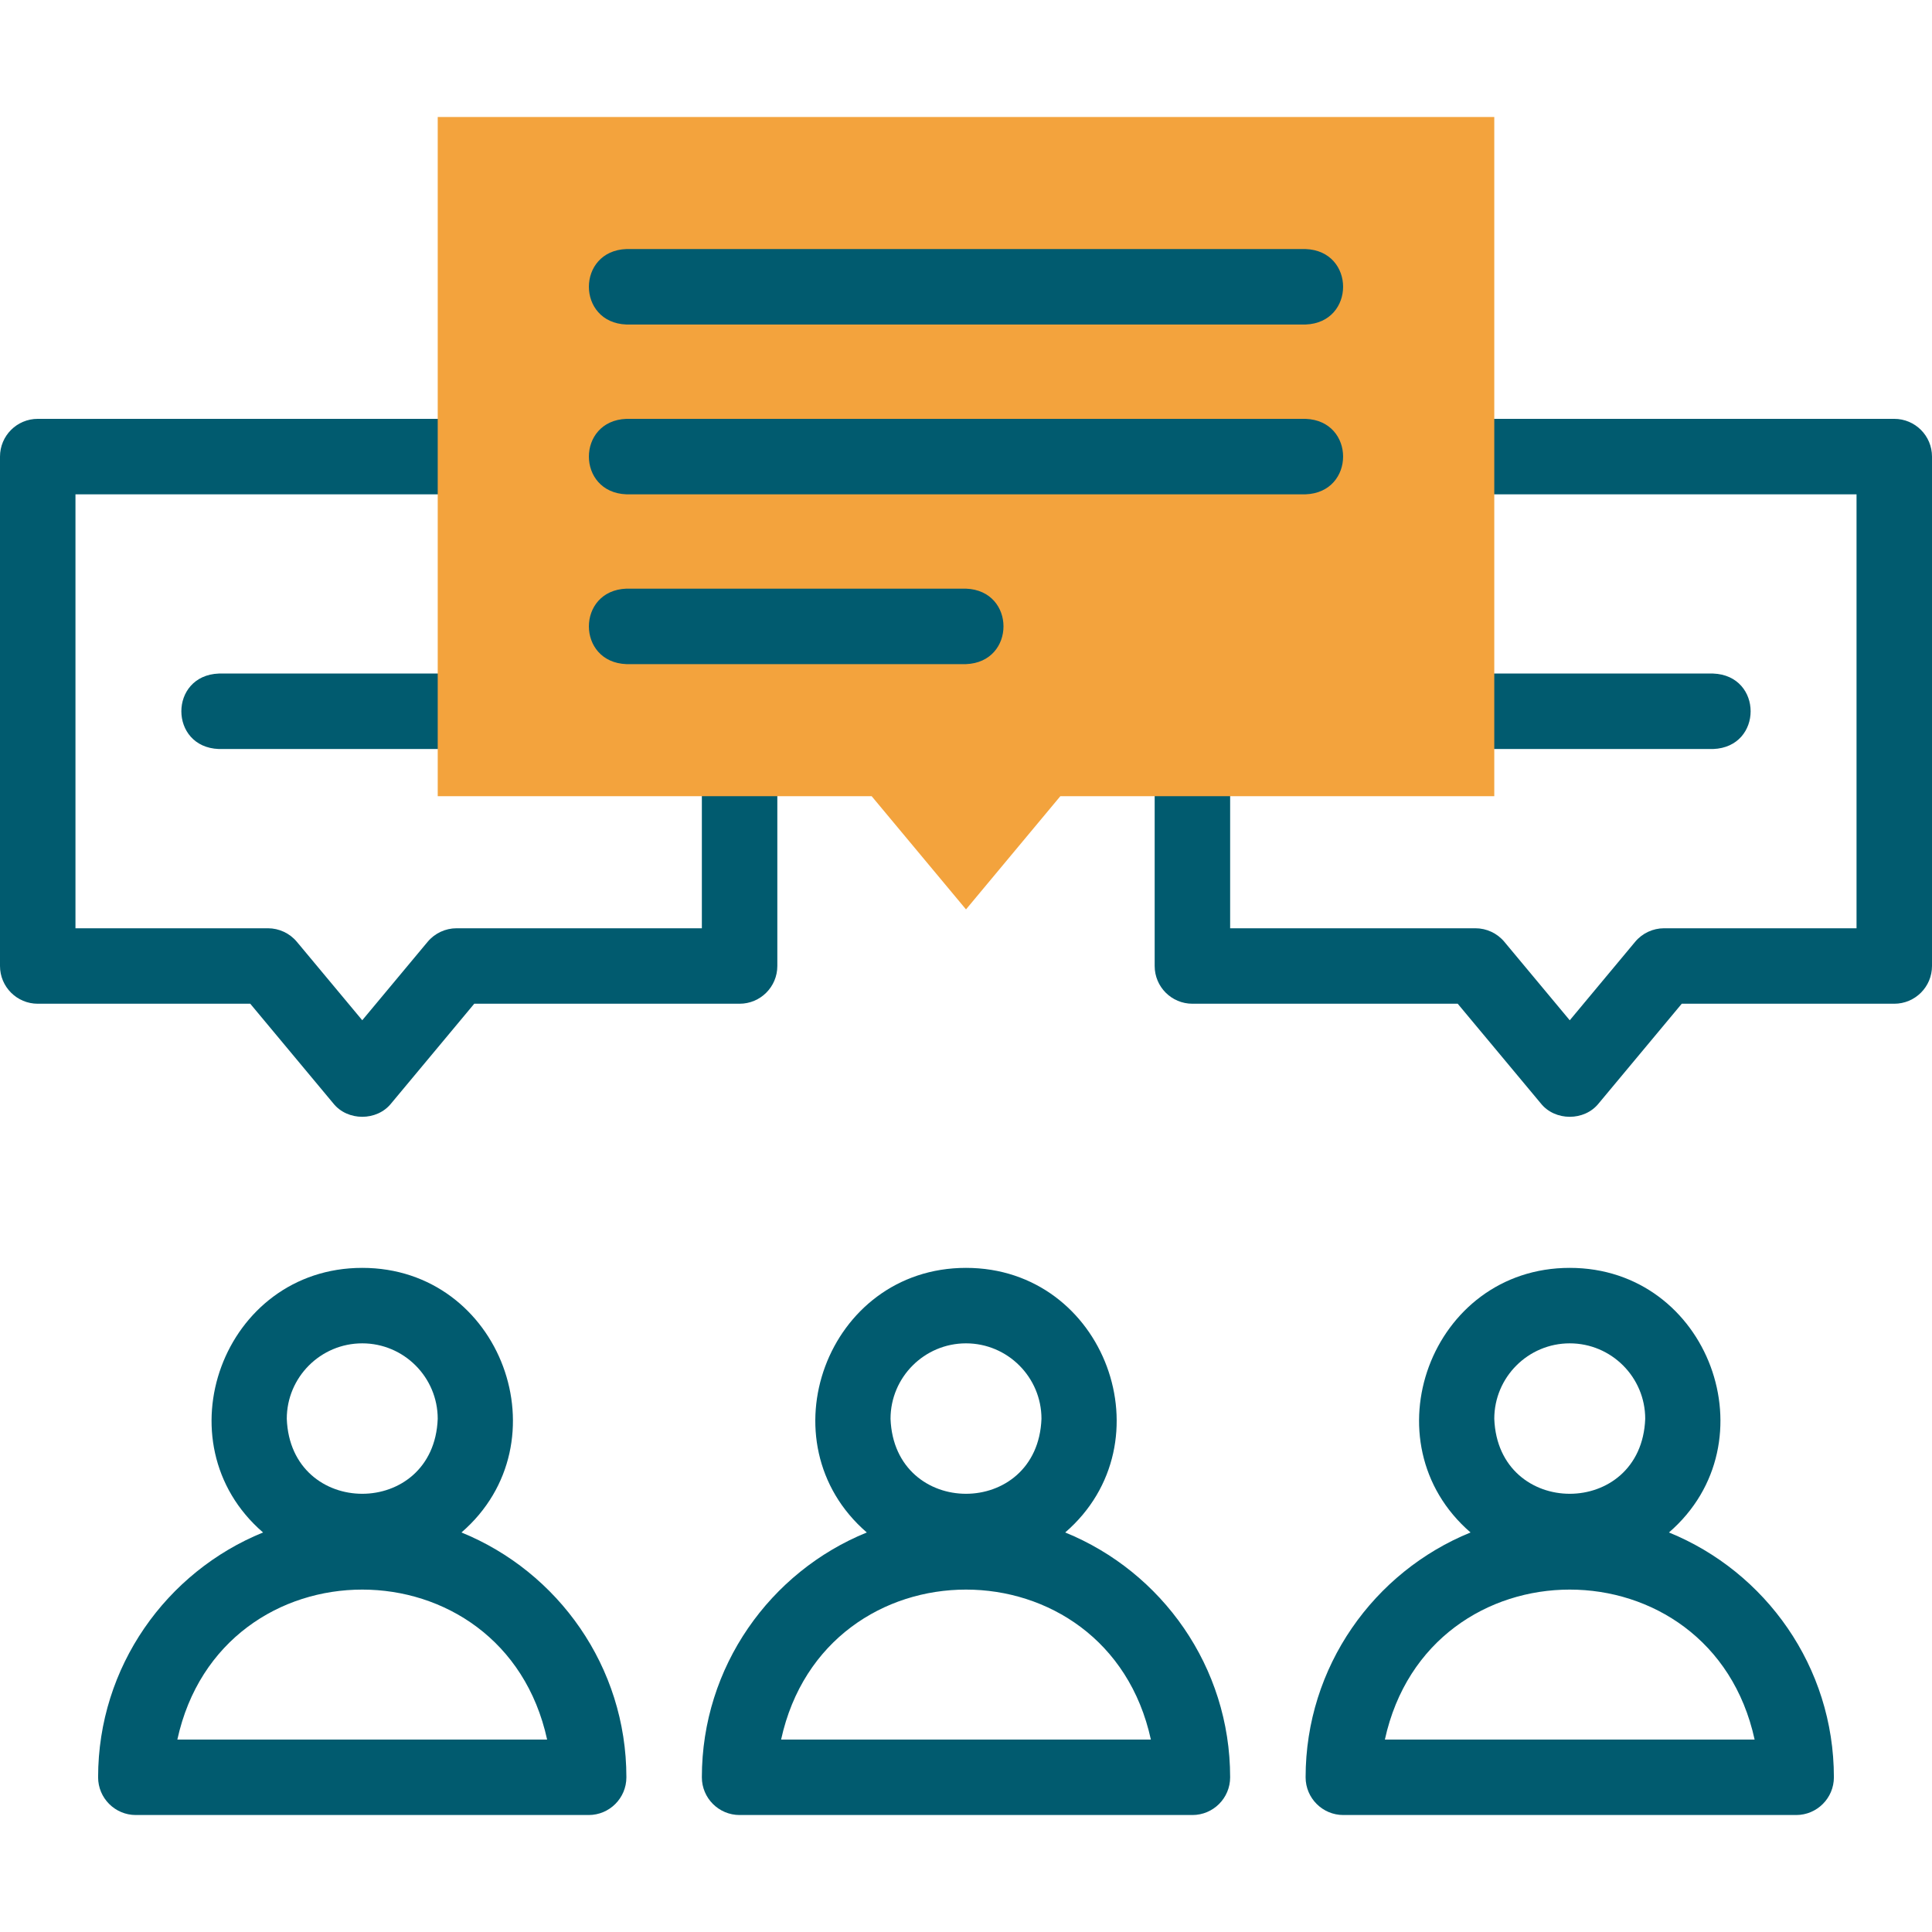
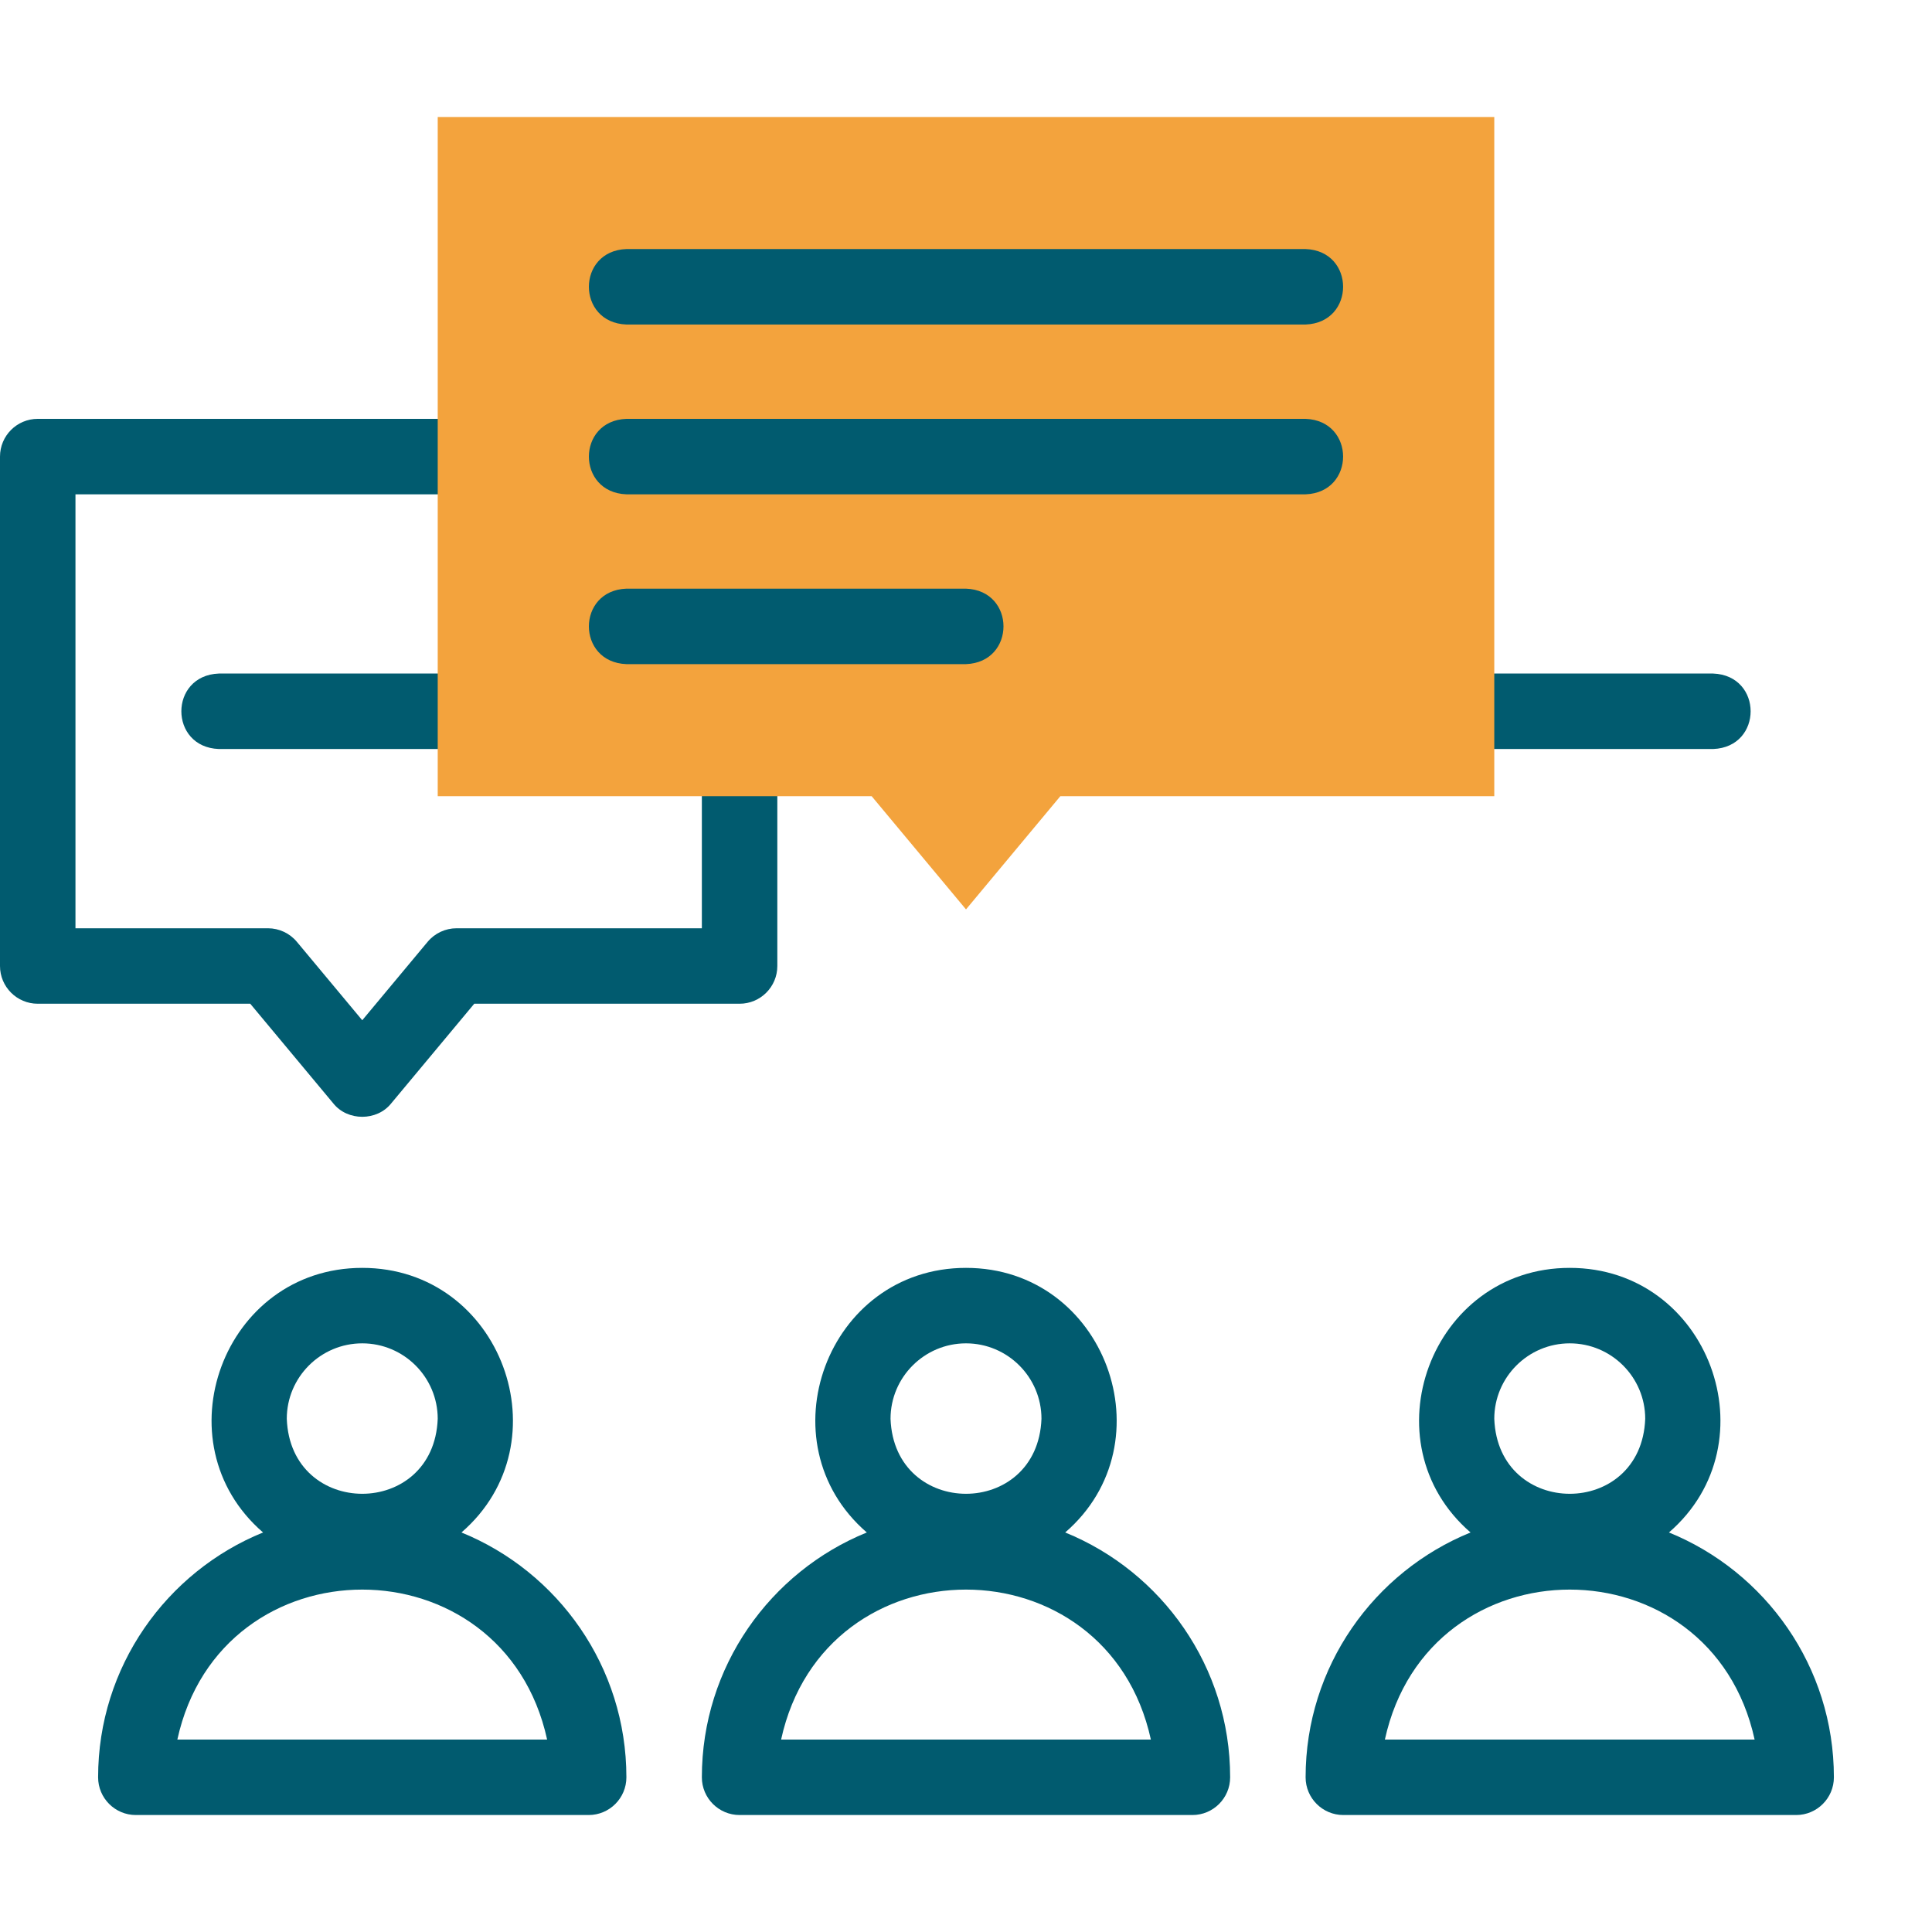
<svg xmlns="http://www.w3.org/2000/svg" width="64" height="64" viewBox="0 0 64 64" fill="none">
  <g clip-path="url(#clip0_2606_4391)">
    <path d="M35.286 50.765C38.733 47.787 36.611 41.999 32 42C27.388 41.999 25.267 47.788 28.714 50.765C25.513 52.067 23.25 55.212 23.25 58.875C23.25 59.565 23.81 60.125 24.5 60.125H39.5C40.19 60.125 40.75 59.565 40.75 58.875C40.75 55.212 38.487 52.067 35.286 50.765ZM32 44.5C33.378 44.5 34.5 45.621 34.5 47C34.374 50.312 29.625 50.311 29.5 47C29.5 45.621 30.622 44.5 32 44.5ZM25.875 57.625C27.324 50.999 36.678 51.004 38.124 57.625H25.875Z" fill="#015B6F" />
    <path d="M15.286 50.765C18.733 47.787 16.612 41.999 12 42C7.388 41.999 5.267 47.788 8.714 50.765C5.513 52.067 3.25 55.212 3.25 58.875C3.25 59.565 3.81 60.125 4.5 60.125H19.5C20.19 60.125 20.75 59.565 20.75 58.875C20.75 55.212 18.487 52.067 15.286 50.765ZM12 44.5C13.378 44.5 14.5 45.621 14.5 47C14.374 50.312 9.625 50.311 9.5 47C9.5 45.621 10.621 44.5 12 44.5ZM5.875 57.625C7.324 50.999 16.678 51.004 18.124 57.625H5.875Z" fill="#015B6F" />
    <path d="M55.286 50.765C58.733 47.787 56.612 41.999 52 42C47.389 41.999 45.267 47.788 48.714 50.765C45.513 52.067 43.25 55.212 43.25 58.875C43.25 59.565 43.81 60.125 44.5 60.125H59.5C60.19 60.125 60.75 59.565 60.75 58.875C60.75 55.212 58.487 52.067 55.286 50.765ZM52 44.5C53.379 44.5 54.5 45.621 54.5 47C54.374 50.312 49.625 50.311 49.5 47C49.5 45.621 50.622 44.5 52 44.5ZM45.876 57.625C47.324 50.999 56.678 51.004 58.124 57.625H45.876Z" fill="#015B6F" />
    <path d="M11.04 36.55C11.511 37.144 12.489 37.144 12.96 36.55L15.71 33.25H24.5C25.19 33.25 25.75 32.691 25.75 32V25.75C25.689 24.093 23.311 24.095 23.25 25.75V30.75H15.125C14.754 30.75 14.402 30.915 14.165 31.2L12 33.797L9.835 31.2C9.598 30.915 9.246 30.75 8.875 30.75H2.5V16.375H15.125C16.782 16.314 16.78 13.936 15.125 13.875H1.25C0.56 13.875 0 14.435 0 15.125V32C0 32.69 0.56 33.25 1.25 33.25H8.29L11.04 36.55Z" fill="#015B6F" />
    <path d="M15.125 22.312H7.25C5.593 22.374 5.594 24.752 7.25 24.812H15.125C16.782 24.751 16.78 22.373 15.125 22.312Z" fill="#015B6F" />
-     <path d="M62.75 13.875H48.875C47.218 13.937 47.22 16.314 48.875 16.375H61.5V30.75H55.125C54.754 30.75 54.402 30.915 54.165 31.2L52 33.798L49.835 31.2C49.598 30.915 49.246 30.75 48.875 30.75H40.75V25.75C40.688 24.093 38.311 24.095 38.25 25.75V32C38.25 32.691 38.81 33.25 39.5 33.25H48.289L51.04 36.55C51.511 37.144 52.489 37.144 52.96 36.55L55.71 33.25H62.75C63.44 33.25 64 32.691 64 32V15.125C64 14.435 63.441 13.875 62.75 13.875Z" fill="#015B6F" />
    <path d="M56.75 24.812C58.407 24.751 58.405 22.373 56.75 22.312H48.875C47.218 22.374 47.219 24.752 48.875 24.812H56.75Z" fill="#015B6F" />
    <path fill-rule="evenodd" clip-rule="evenodd" d="M14.5 3.875H49.5V26.375H35.125L32 30.125L28.875 26.375H14.5V3.875Z" fill="#F3A33D" />
    <path d="M43.25 10.75H20.75C19.093 10.688 19.094 8.311 20.75 8.25H43.25C44.907 8.311 44.905 10.689 43.25 10.75Z" fill="#015B6F" />
-     <path d="M43.25 16.375H20.75C19.093 16.313 19.094 13.936 20.75 13.875H43.25C44.907 13.936 44.905 16.314 43.25 16.375Z" fill="#015B6F" />
+     <path d="M43.25 16.375H20.75C19.093 16.313 19.094 13.936 20.75 13.875H43.25C44.907 13.936 44.905 16.314 43.25 16.375" fill="#015B6F" />
    <path d="M32 22H20.75C19.093 21.938 19.094 19.561 20.75 19.5H32C33.657 19.561 33.655 21.939 32 22Z" fill="#015B6F" />
  </g>
  <defs>
    <clipPath id="clip0_2606_4391">
      <rect width="64" height="64" fill="white" />
    </clipPath>
  </defs>
</svg>